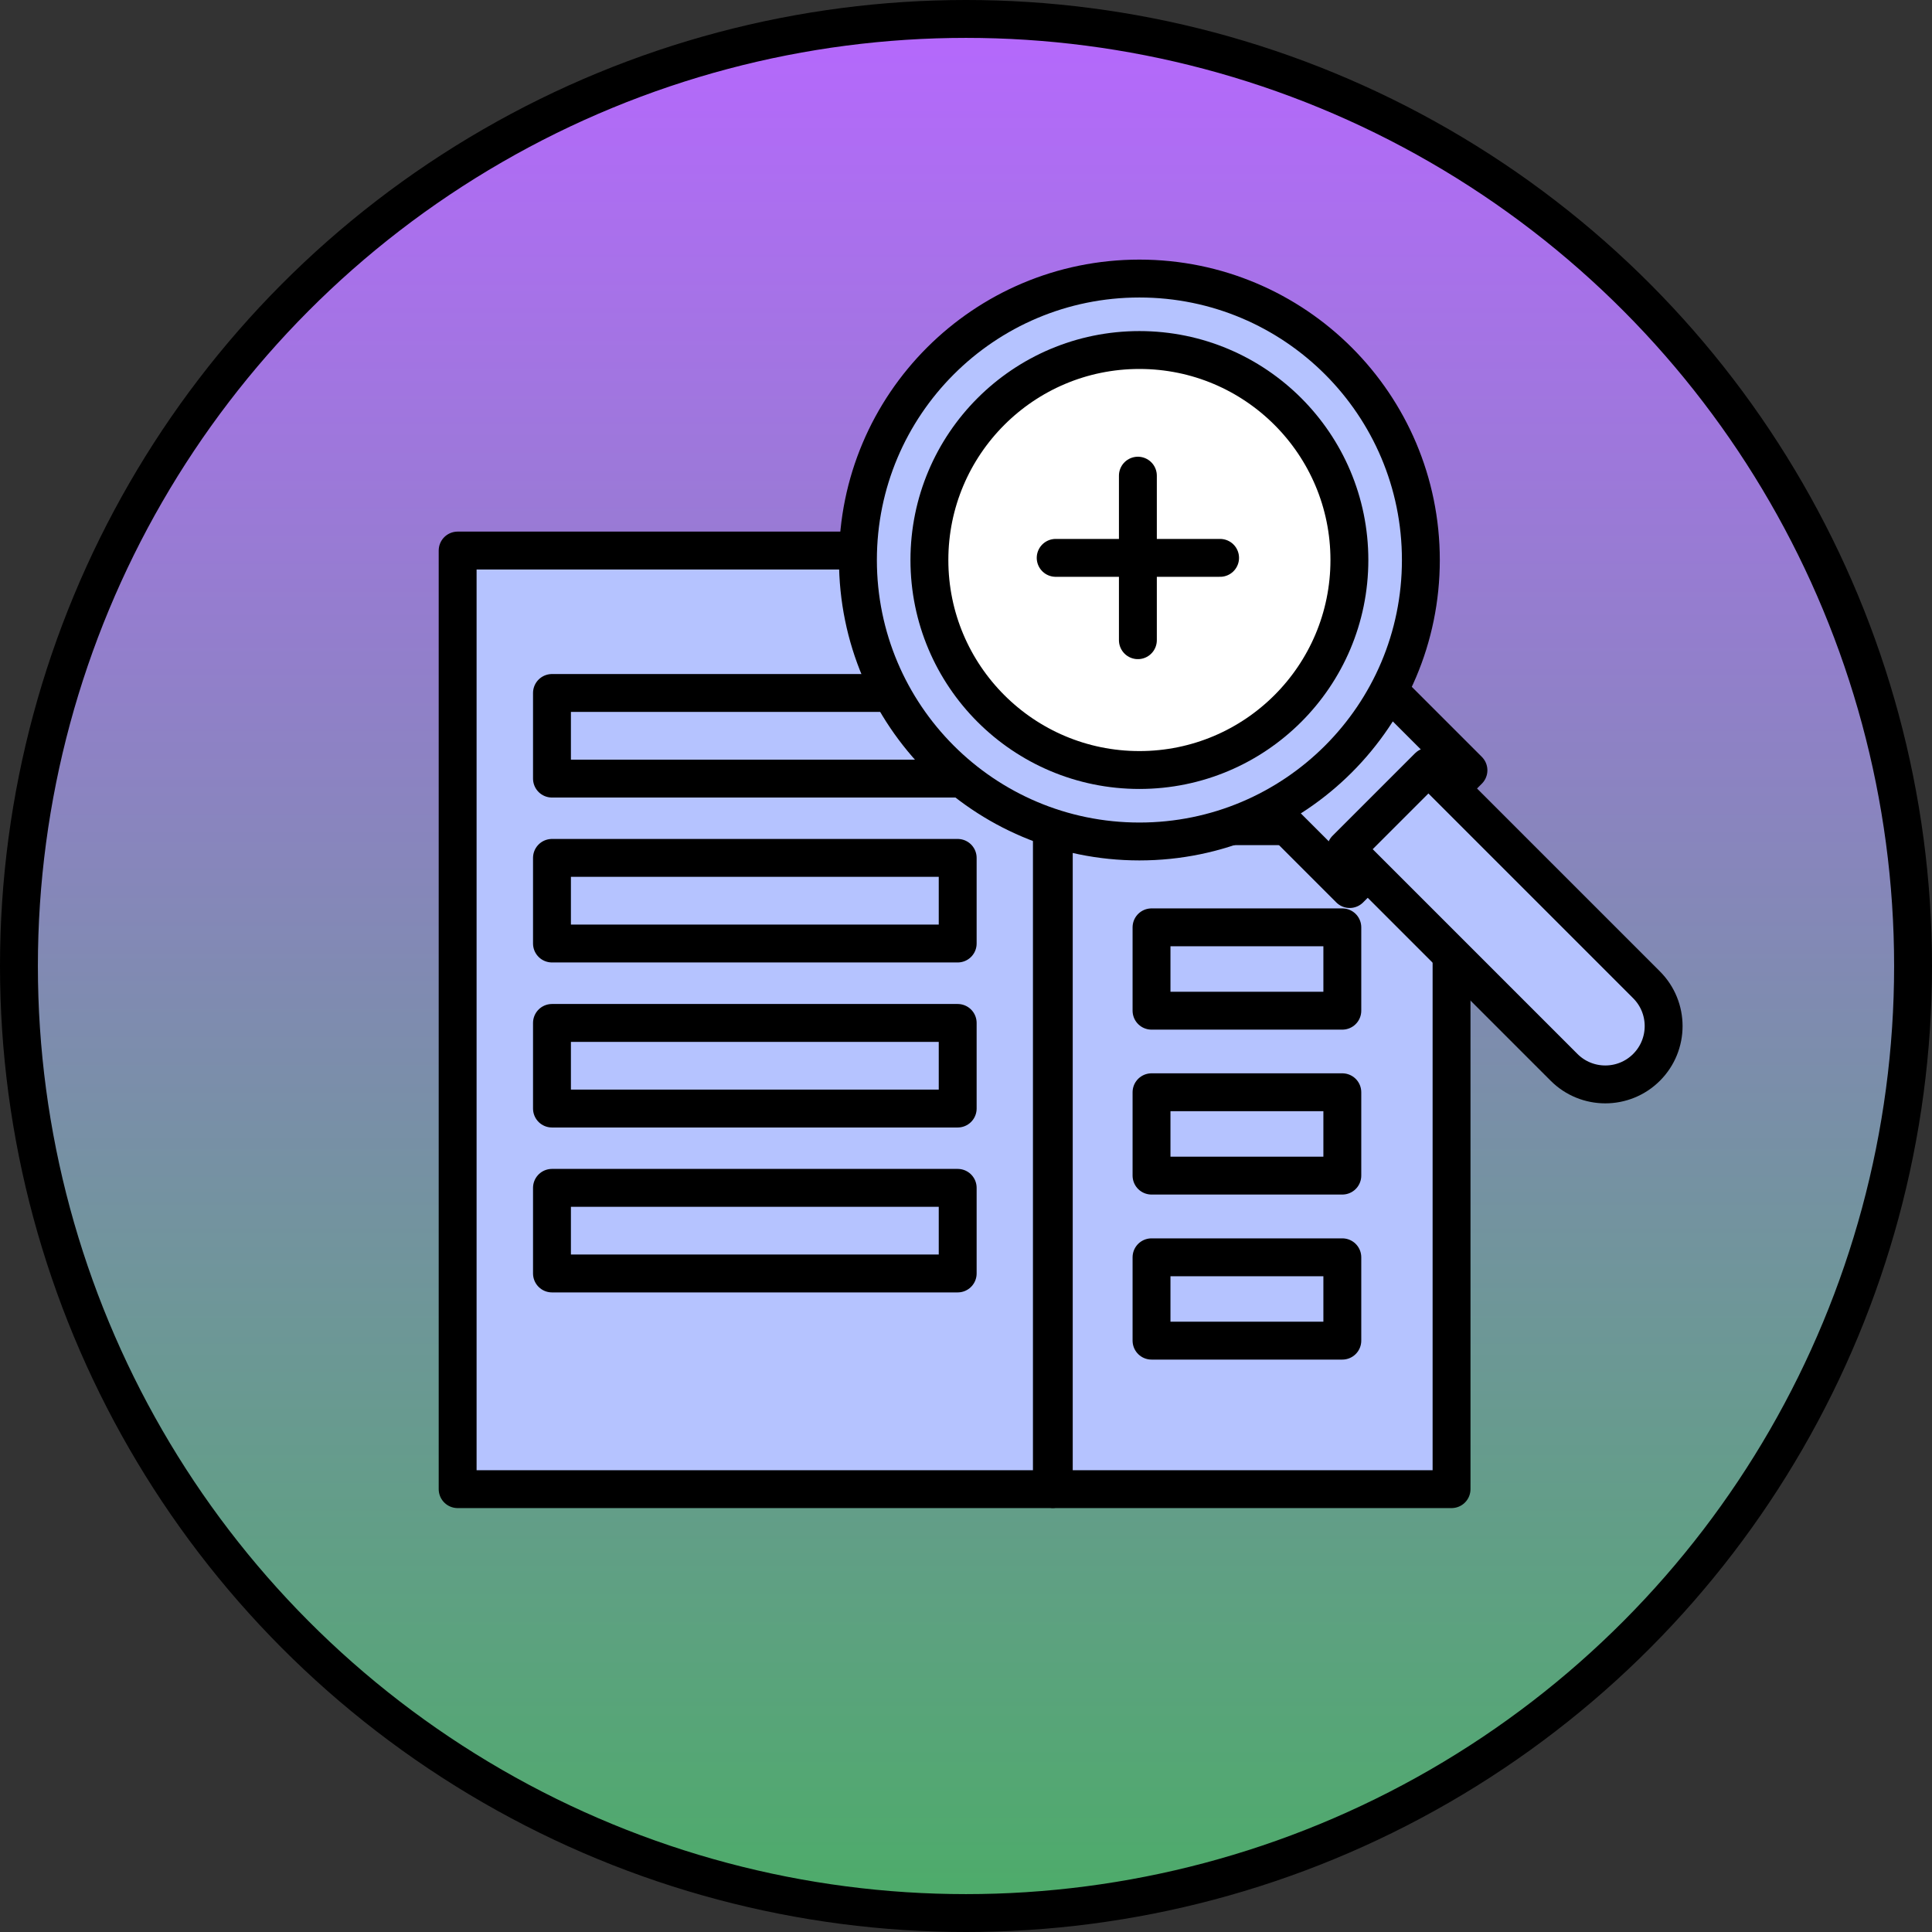
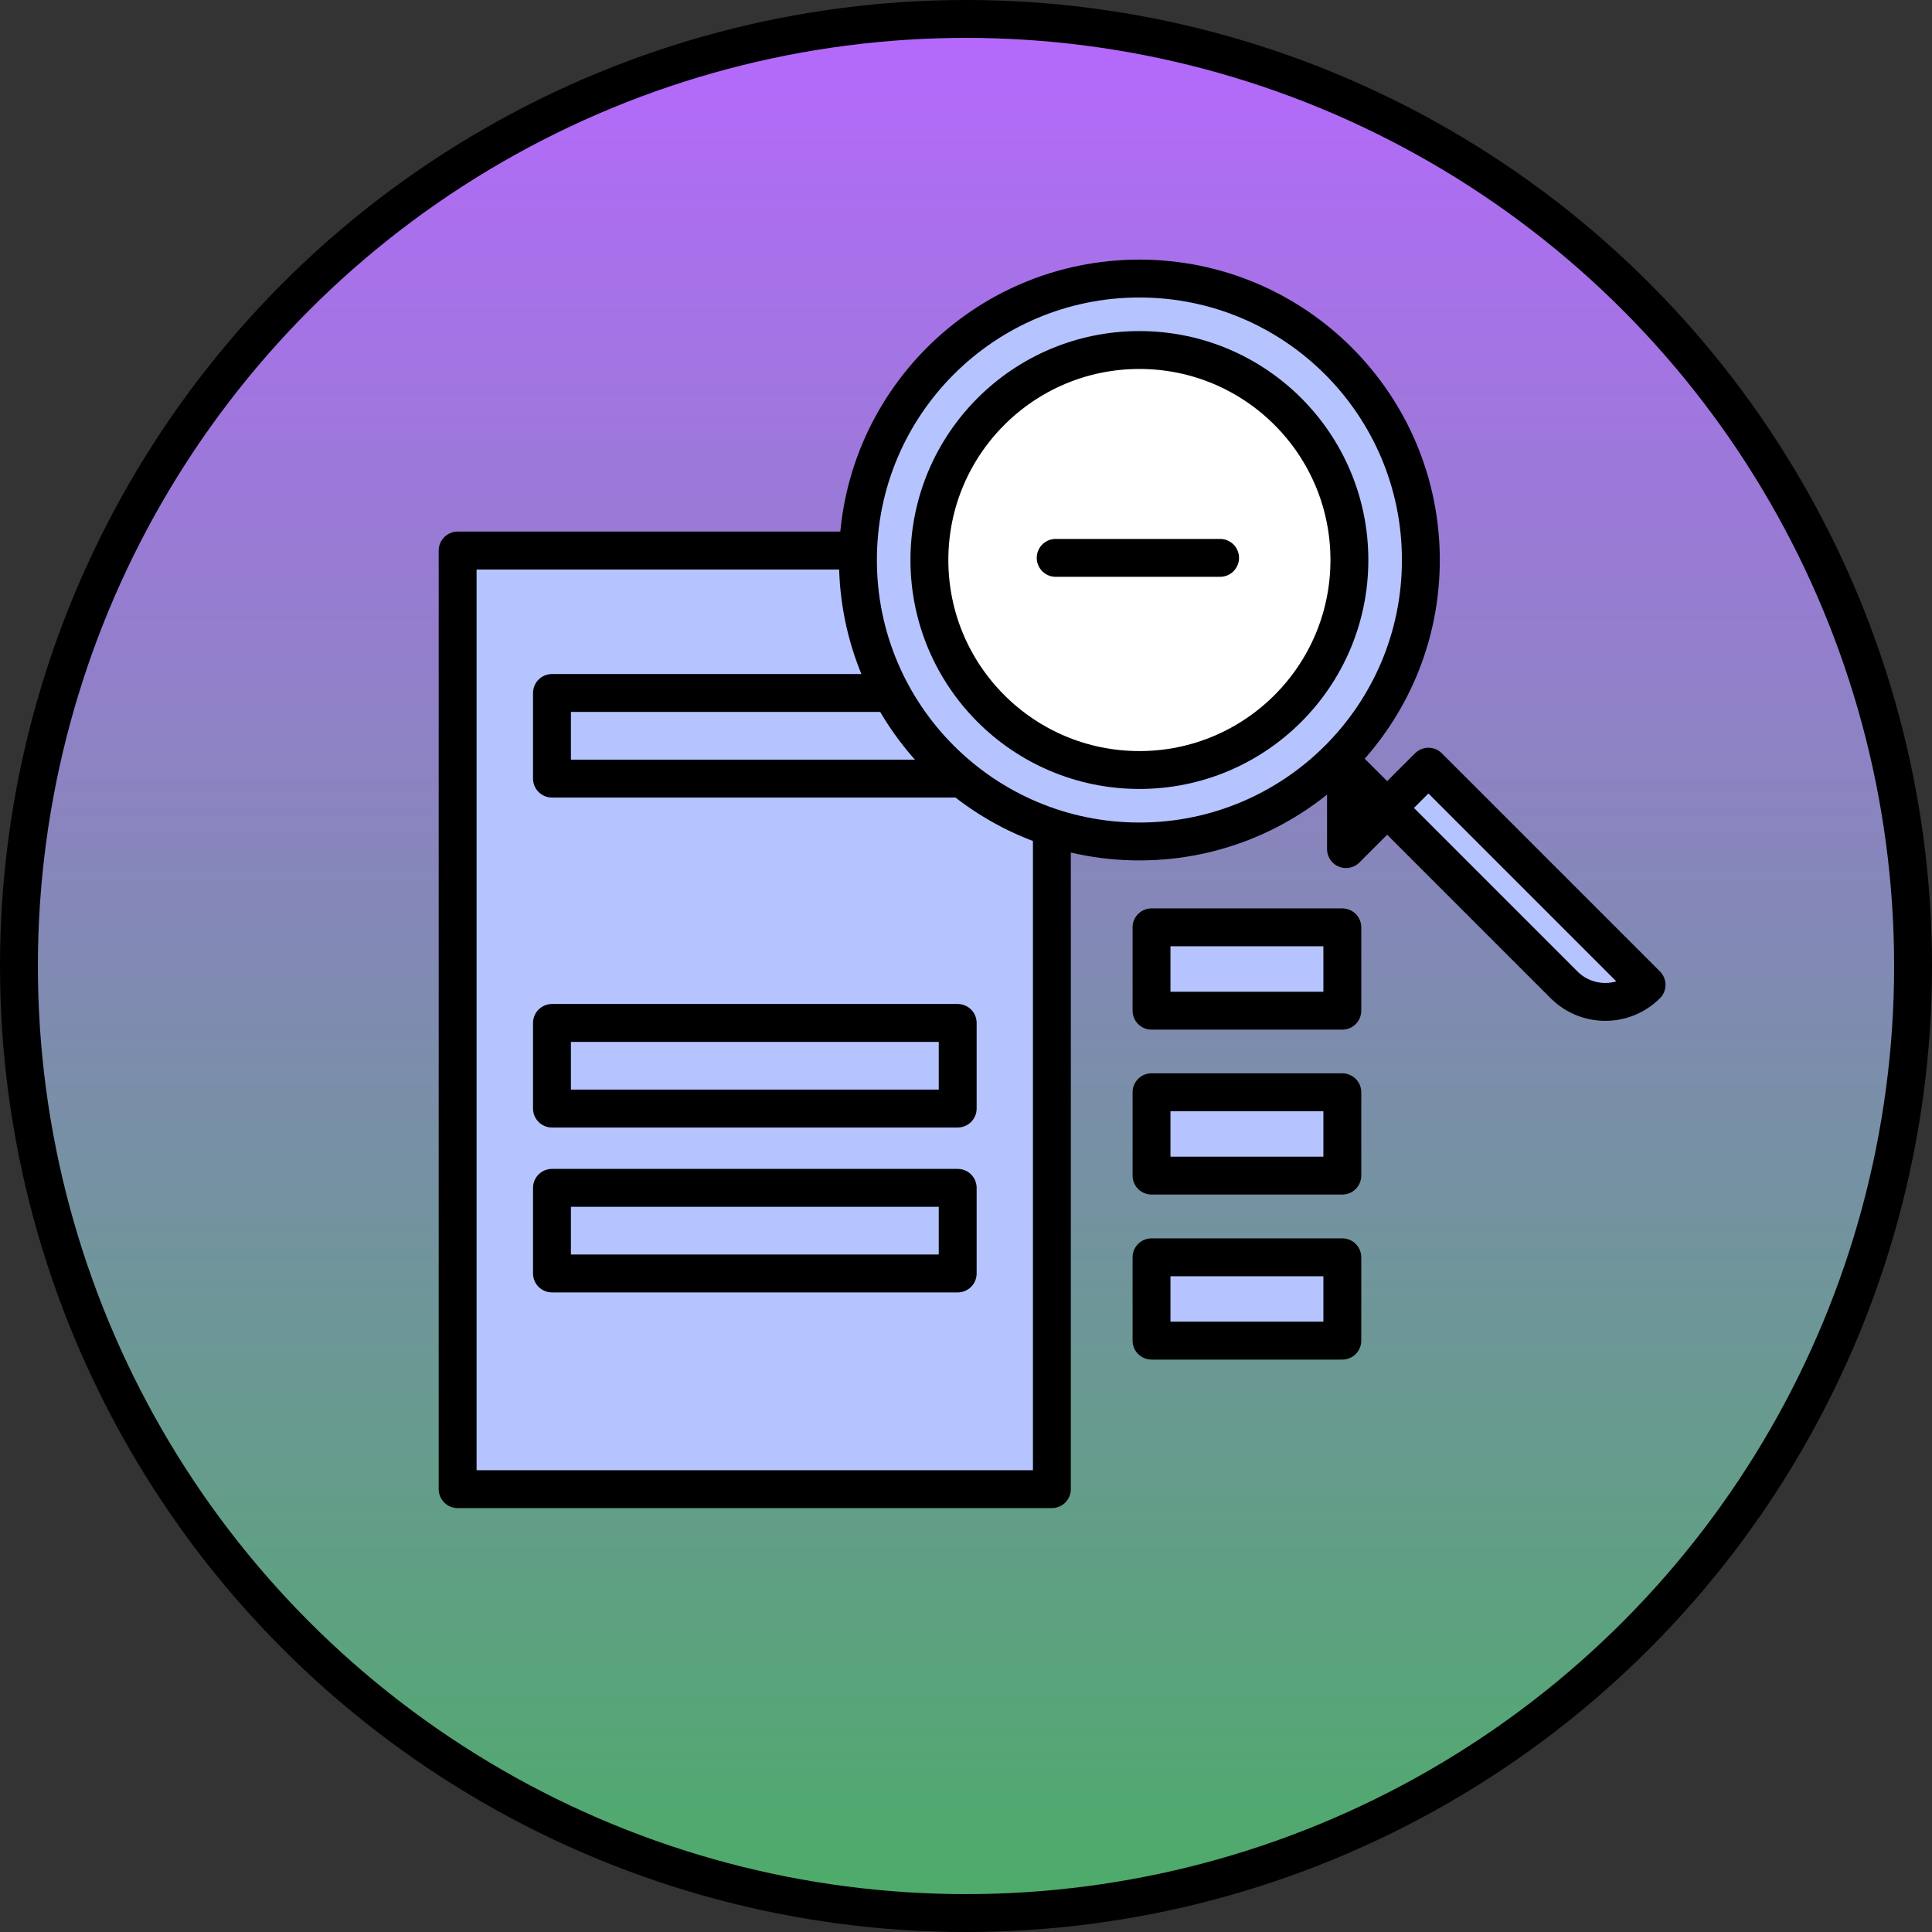
<svg xmlns="http://www.w3.org/2000/svg" id="_レイヤー_2" viewBox="0 0 153 153">
  <rect x="0" y="0" width="153" height="153" fill="#333333" stroke="none" />
  <defs>
    <style>.cls-1{fill:url(#_名称未設定グラデーション_21);}.cls-1,.cls-2,.cls-3,.cls-4,.cls-5{stroke:#000;stroke-linecap:round;stroke-linejoin:round;}.cls-1,.cls-3,.cls-4,.cls-5{stroke-width:3px;}.cls-2{stroke-width:3px;}.cls-2,.cls-3{fill:#b5c3ff;}.cls-4{fill:#fff;}.cls-5{fill:none;}</style>
    <linearGradient id="_名称未設定グラデーション_21" x1="76.5" y1="149.436" x2="76.5" y2="-.564" gradientUnits="userSpaceOnUse">
      <stop offset="0" stop-color="#4eab6b" />
      <stop offset="1" stop-color="#b767ff" />
    </linearGradient>
  </defs>
  <g id="_レイヤー_2-2">
    <g>
      <circle class="cls-1" cx="76.5" cy="76.5" r="75" />
      <g id="_レイヤー_2-2">
        <g>
          <g>
            <rect class="cls-3" x="36.242" y="43.599" width="47.06" height="74.33" />
            <rect class="cls-3" x="43.712" y="54.879" width="32.13" height="6.78" />
-             <rect class="cls-3" x="43.712" y="67.939" width="32.13" height="6.78" />
            <rect class="cls-3" x="43.712" y="81.009" width="32.13" height="6.78" />
            <rect class="cls-3" x="43.712" y="94.069" width="32.13" height="6.78" />
          </g>
          <g>
-             <rect class="cls-3" x="83.452" y="65.429" width="31.5" height="52.5" />
            <rect class="cls-3" x="91.192" y="73.439" width="15.11" height="6.6" />
            <rect class="cls-3" x="91.192" y="86.499" width="15.11" height="6.6" />
            <rect class="cls-3" x="91.192" y="99.569" width="15.11" height="6.6" />
          </g>
          <g>
-             <rect class="cls-2" x="101.632" y="57.722" width="13.3" height="9.35" transform="translate(-12.406 94.843) rotate(-45)" />
-             <path class="cls-2" d="m106.593,67.243l6.527-6.527,17.275,17.275c1.803,1.803,1.803,4.731,0,6.534h0c-1.803,1.803-4.731,1.803-6.534,0l-17.275-17.275h0l.007-.007Z" />
+             <path class="cls-2" d="m106.593,67.243l6.527-6.527,17.275,17.275h0c-1.803,1.803-4.731,1.803-6.534,0l-17.275-17.275h0l.007-.007Z" />
            <circle class="cls-3" cx="90.232" cy="44.349" r="22.29" />
            <circle class="cls-4" cx="90.232" cy="44.349" r="16.63" />
          </g>
          <g>
            <line class="cls-5" x1="83.602" y1="44.179" x2="96.622" y2="44.179" />
-             <line class="cls-5" x1="90.112" y1="37.669" x2="90.112" y2="50.699" />
          </g>
        </g>
      </g>
    </g>
  </g>
</svg>